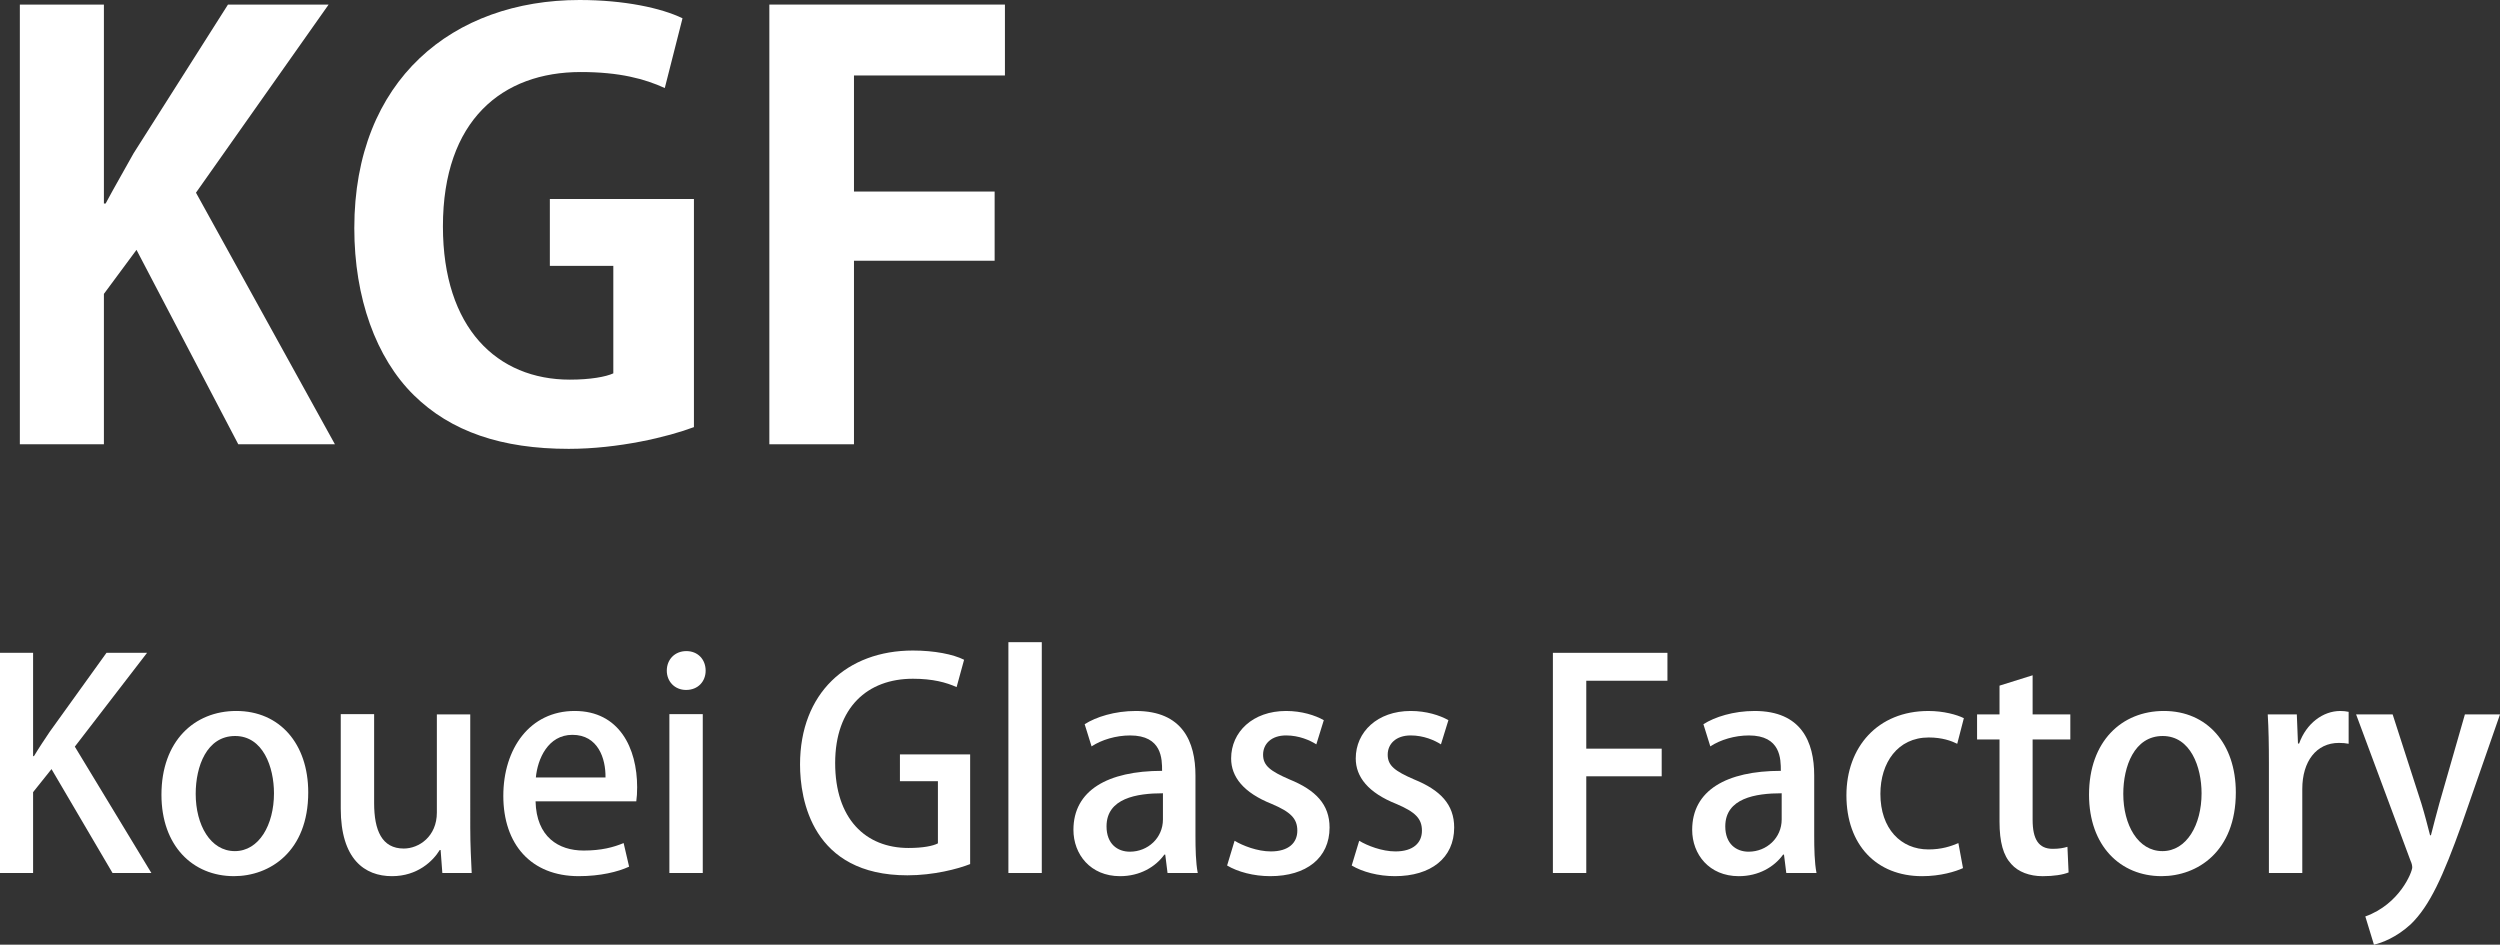
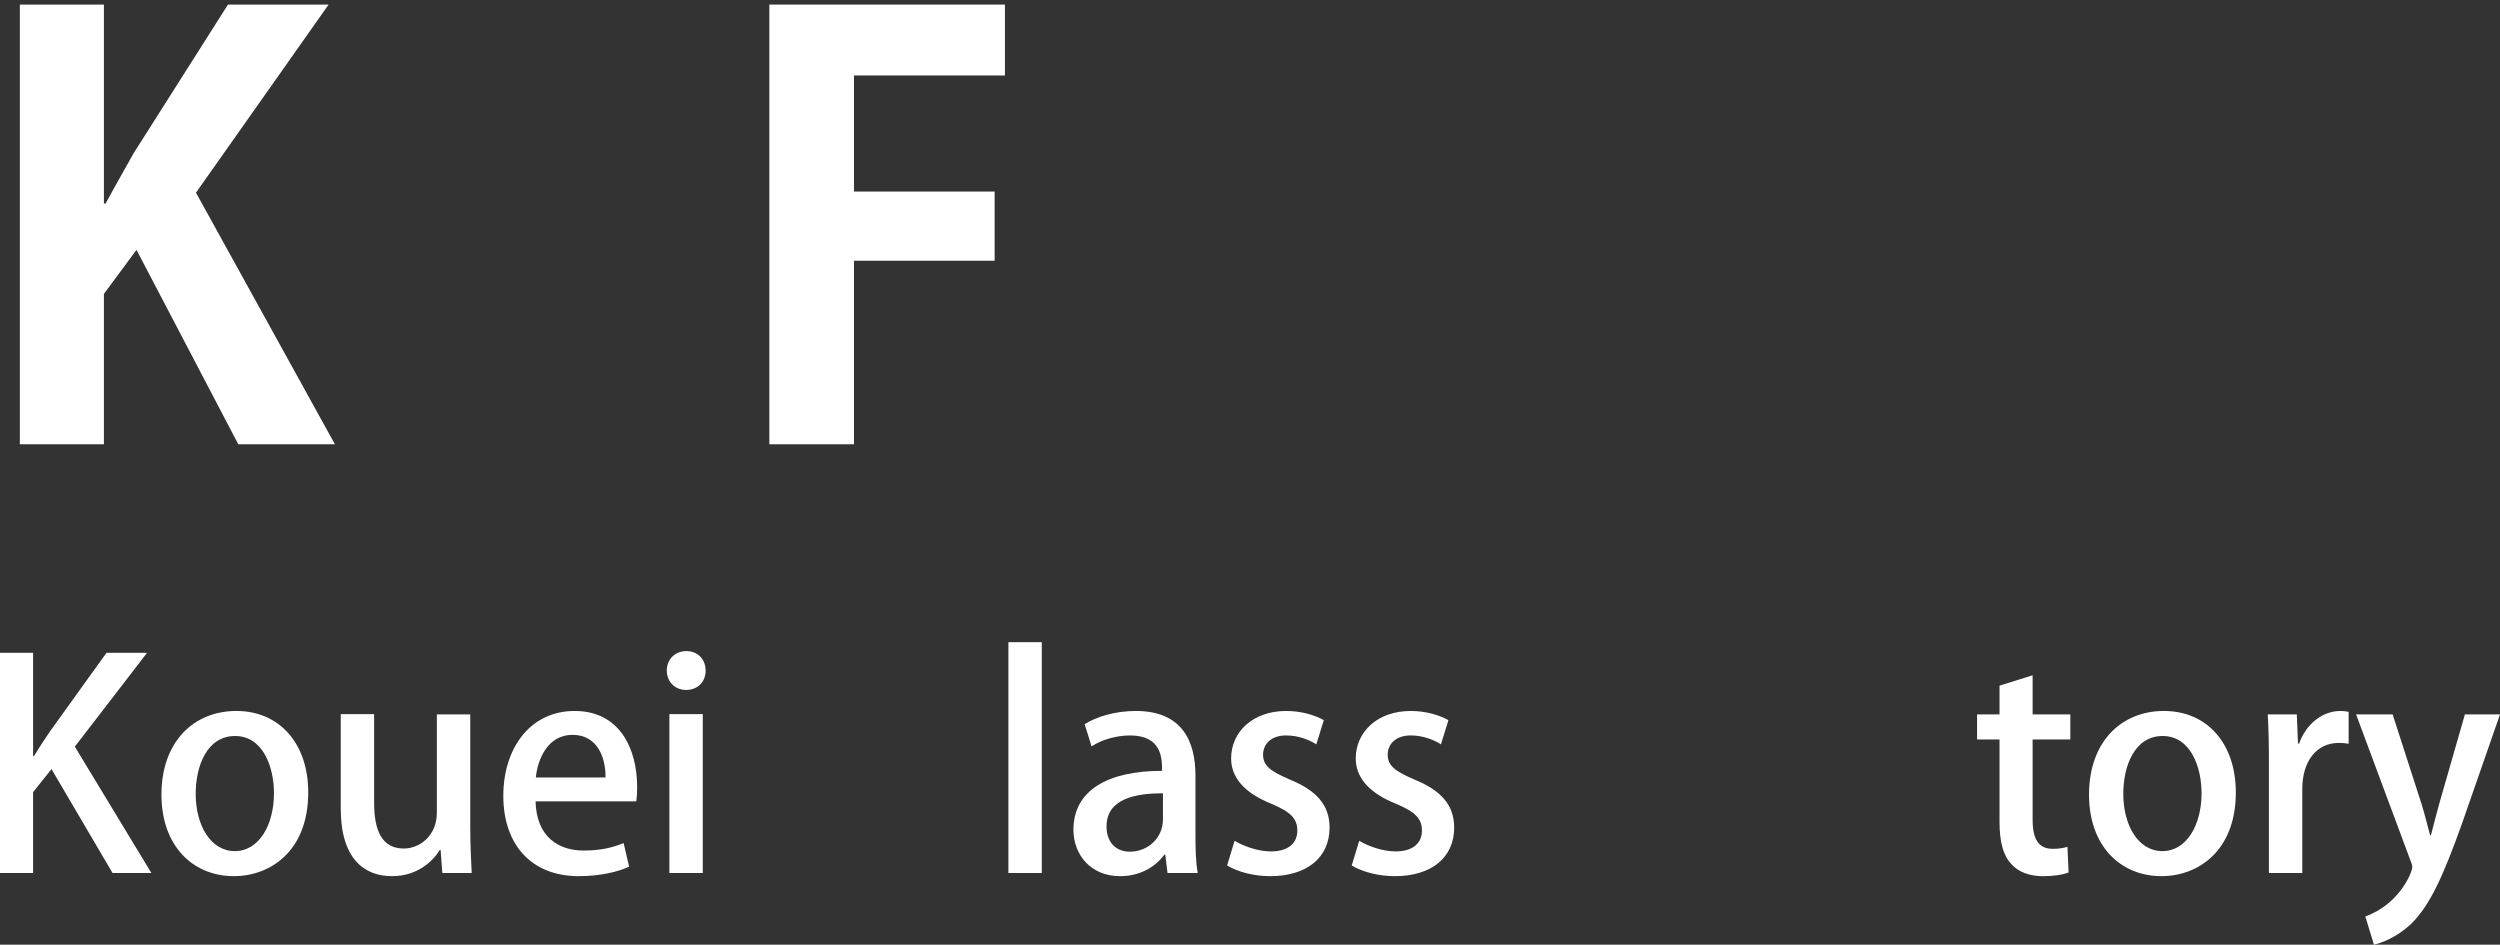
<svg xmlns="http://www.w3.org/2000/svg" version="1.1" id="レイヤー_1" x="0px" y="0px" width="208.487px" height="78.78px" viewBox="0 0 208.487 78.78" enable-background="new 0 0 208.487 78.78" xml:space="preserve">
  <rect x="0" y="0" width="208.487" height="78.78" fill="#333333" stroke="none" />
  <g>
    <g>
      <path fill="#FFFFFF" d="M27.93,37.05h-8.059l-8.488-16.213l-2.718,3.672V37.05h-7.01V0.381h7.01v16.594h0.143    c0.763-1.43,1.573-2.813,2.336-4.196l7.868-12.397h8.393L16.343,16.069L27.93,37.05z" />
-       <path fill="#FFFFFF" d="M57.871,35.619c-2.146,0.811-6.294,1.813-10.443,1.813c-5.579,0-9.823-1.431-12.922-4.482    c-3.147-3.1-4.959-8.106-4.959-13.924C29.546,6.628,37.796,0,48.334,0c3.719,0,6.819,0.667,8.583,1.525l-1.478,5.817    c-1.669-0.763-3.767-1.335-7.01-1.335c-6.533,0-11.492,4.005-11.492,12.874c0,8.488,4.53,12.779,10.586,12.779    c1.716,0,3.004-0.238,3.624-0.524v-8.964h-5.293v-5.579h12.016V35.619z" />
      <path fill="#FFFFFF" d="M64.16,37.05V0.381h19.646v5.913H71.217v9.68h11.73v5.77h-11.73V37.05H64.16z" />
    </g>
    <g>
      <path fill="#FFFFFF" d="M12.625,72.804h-3.24l-5.089-8.665L2.76,66.06v6.744H0V54.442h2.76v8.616h0.072    c0.432-0.72,0.888-1.392,1.32-2.04l4.728-6.576h3.384l-6.024,7.824L12.625,72.804z" />
      <path fill="#FFFFFF" d="M25.705,66.083c0,4.944-3.216,6.984-6.193,6.984c-3.432,0-6.048-2.52-6.048-6.792    c0-4.465,2.736-6.984,6.241-6.984C23.329,59.291,25.705,62.026,25.705,66.083z M19.608,61.379c-2.376,0-3.288,2.544-3.288,4.824    c0,2.592,1.224,4.776,3.264,4.776c2.016,0,3.264-2.185,3.264-4.824C22.849,63.971,21.937,61.379,19.608,61.379z" />
      <path fill="#FFFFFF" d="M39.217,69.012c0,1.487,0.072,2.736,0.12,3.792h-2.448l-0.144-1.92h-0.072    c-0.552,0.912-1.848,2.184-3.984,2.184c-2.28,0-4.272-1.416-4.272-5.641v-7.872H31.2v7.417c0,2.279,0.648,3.792,2.472,3.792    c1.272,0,2.76-1.008,2.76-3v-8.186h2.785V69.012z" />
      <path fill="#FFFFFF" d="M52.464,72.275c-0.937,0.433-2.4,0.792-4.201,0.792c-3.984,0-6.289-2.664-6.289-6.696    c0-3.937,2.208-7.08,5.953-7.08c3.72,0,5.208,3.096,5.208,6.36c0,0.456-0.024,0.84-0.072,1.176h-8.4    c0.072,2.977,1.92,4.104,4.008,4.104c1.464,0,2.472-0.264,3.336-0.624L52.464,72.275z M50.496,64.835    c0.024-1.584-0.624-3.553-2.76-3.553c-2.041,0-2.904,2.017-3.048,3.553H50.496z" />
      <path fill="#FFFFFF" d="M57.215,57.538c-0.96,0-1.608-0.72-1.608-1.607c0-0.937,0.672-1.633,1.632-1.633s1.608,0.696,1.608,1.633    C58.847,56.818,58.223,57.538,57.215,57.538z M58.607,72.804h-2.784V59.555h2.784V72.804z" />
-       <path fill="#FFFFFF" d="M80.904,72.06c-1.032,0.408-3.048,0.937-5.232,0.937c-7.944,0-8.953-6.313-8.953-9.241    c0-5.952,3.913-9.505,9.409-9.505c1.8,0,3.36,0.313,4.272,0.769l-0.624,2.28c-0.864-0.385-1.968-0.696-3.648-0.696    c-3.768,0-6.48,2.376-6.48,7.032c0,4.633,2.521,7.081,6.121,7.081c1.2,0,2.04-0.168,2.448-0.385v-5.184h-3.168v-2.232h5.856V72.06    z" />
      <path fill="#FFFFFF" d="M86.879,72.804h-2.784v-19.25h2.784V72.804z" />
      <path fill="#FFFFFF" d="M99.695,69.659c0,1.128,0.024,2.28,0.192,3.145h-2.52l-0.192-1.536h-0.072    c-0.744,1.032-2.04,1.8-3.696,1.8c-2.472,0-3.888-1.824-3.888-3.864c0-3.288,2.856-4.92,7.393-4.92c0-0.984,0-2.952-2.665-2.952    c-1.176,0-2.376,0.359-3.216,0.912l-0.576-1.849c0.936-0.6,2.496-1.104,4.272-1.104c3.888,0,4.968,2.567,4.968,5.376V69.659z     M96.983,66.155c-2.184,0-4.704,0.408-4.704,2.76c0,1.465,0.912,2.112,1.944,2.112c1.512,0,2.76-1.152,2.76-2.688V66.155z" />
      <path fill="#FFFFFF" d="M109.775,62.075c-0.528-0.337-1.44-0.744-2.52-0.744c-1.248,0-1.92,0.72-1.92,1.607    c0,0.912,0.6,1.368,2.208,2.064c2.184,0.889,3.336,2.088,3.336,4.009c0,2.544-1.944,4.056-4.945,4.056    c-1.392,0-2.712-0.359-3.6-0.888l0.624-2.064c0.672,0.408,1.896,0.889,3.024,0.889c1.488,0,2.208-0.721,2.208-1.729    s-0.552-1.561-2.136-2.232c-2.352-0.936-3.384-2.256-3.384-3.792c0-2.208,1.8-3.96,4.584-3.96c1.296,0,2.424,0.359,3.144,0.768    L109.775,62.075z" />
      <path fill="#FFFFFF" d="M120.167,62.075c-0.528-0.337-1.44-0.744-2.52-0.744c-1.248,0-1.92,0.72-1.92,1.607    c0,0.912,0.6,1.368,2.208,2.064c2.184,0.889,3.336,2.088,3.336,4.009c0,2.544-1.944,4.056-4.945,4.056    c-1.392,0-2.712-0.359-3.6-0.888l0.624-2.064c0.672,0.408,1.896,0.889,3.024,0.889c1.488,0,2.208-0.721,2.208-1.729    s-0.552-1.561-2.136-2.232c-2.352-0.936-3.384-2.256-3.384-3.792c0-2.208,1.8-3.96,4.584-3.96c1.296,0,2.424,0.359,3.144,0.768    L120.167,62.075z" />
-       <path fill="#FFFFFF" d="M129.503,72.804V54.442h9.553v2.328h-6.769v5.664h6.289v2.305h-6.289v8.064H129.503z" />
-       <path fill="#FFFFFF" d="M151.295,69.659c0,1.128,0.024,2.28,0.192,3.145h-2.52l-0.192-1.536h-0.072    c-0.744,1.032-2.04,1.8-3.696,1.8c-2.472,0-3.888-1.824-3.888-3.864c0-3.288,2.856-4.92,7.393-4.92c0-0.984,0-2.952-2.665-2.952    c-1.176,0-2.376,0.359-3.216,0.912l-0.576-1.849c0.936-0.6,2.496-1.104,4.272-1.104c3.888,0,4.968,2.567,4.968,5.376V69.659z     M148.583,66.155c-2.184,0-4.704,0.408-4.704,2.76c0,1.465,0.912,2.112,1.944,2.112c1.512,0,2.76-1.152,2.76-2.688V66.155z" />
-       <path fill="#FFFFFF" d="M163.704,72.396c-0.625,0.288-1.873,0.672-3.409,0.672c-3.816,0-6.313-2.616-6.313-6.744    c0-4.009,2.592-7.032,6.841-7.032c1.272,0,2.376,0.312,2.952,0.6l-0.552,2.136c-0.48-0.239-1.248-0.527-2.376-0.527    c-2.592,0-4.032,2.112-4.032,4.704c0,2.904,1.704,4.633,4.008,4.633c1.104,0,1.872-0.265,2.496-0.528L163.704,72.396z" />
      <path fill="#FFFFFF" d="M166.75,57.179l2.76-0.864v3.264h3.145v2.089h-3.145v6.696c0,1.632,0.504,2.424,1.68,2.424    c0.552,0,0.888-0.071,1.224-0.168l0.096,2.137c-0.479,0.191-1.224,0.312-2.16,0.312c-1.104,0-2.041-0.359-2.616-1.008    c-0.672-0.72-0.984-1.824-0.984-3.552v-6.841h-1.872v-2.089h1.872V57.179z" />
      <path fill="#FFFFFF" d="M186.456,66.083c0,4.944-3.217,6.984-6.193,6.984c-3.432,0-6.049-2.52-6.049-6.792    c0-4.465,2.736-6.984,6.241-6.984C184.079,59.291,186.456,62.026,186.456,66.083z M180.358,61.379    c-2.375,0-3.287,2.544-3.287,4.824c0,2.592,1.224,4.776,3.264,4.776c2.016,0,3.264-2.185,3.264-4.824    C183.599,63.971,182.687,61.379,180.358,61.379z" />
      <path fill="#FFFFFF" d="M195.863,62.026c-0.24-0.048-0.504-0.071-0.815-0.071c-1.873,0-3.049,1.536-3.049,3.84v7.009h-2.784    v-9.192c0-1.536-0.024-2.809-0.097-4.033h2.425l0.096,2.425h0.097c0.6-1.681,1.992-2.712,3.432-2.712    c0.264,0,0.456,0.023,0.696,0.071V62.026z" />
      <path fill="#FFFFFF" d="M208.487,59.578l-3.192,9.169c-1.56,4.345-2.664,6.793-4.249,8.329c-1.199,1.104-2.424,1.56-3.072,1.704    l-0.719-2.353c2.879-1.032,3.912-3.72,3.912-4.08c0-0.144-0.024-0.312-0.145-0.576l-4.536-12.193h3.048l2.4,7.441    c0.264,0.863,0.527,1.872,0.721,2.64h0.071c0.192-0.768,0.456-1.752,0.696-2.64l2.137-7.441H208.487z" />
    </g>
  </g>
</svg>